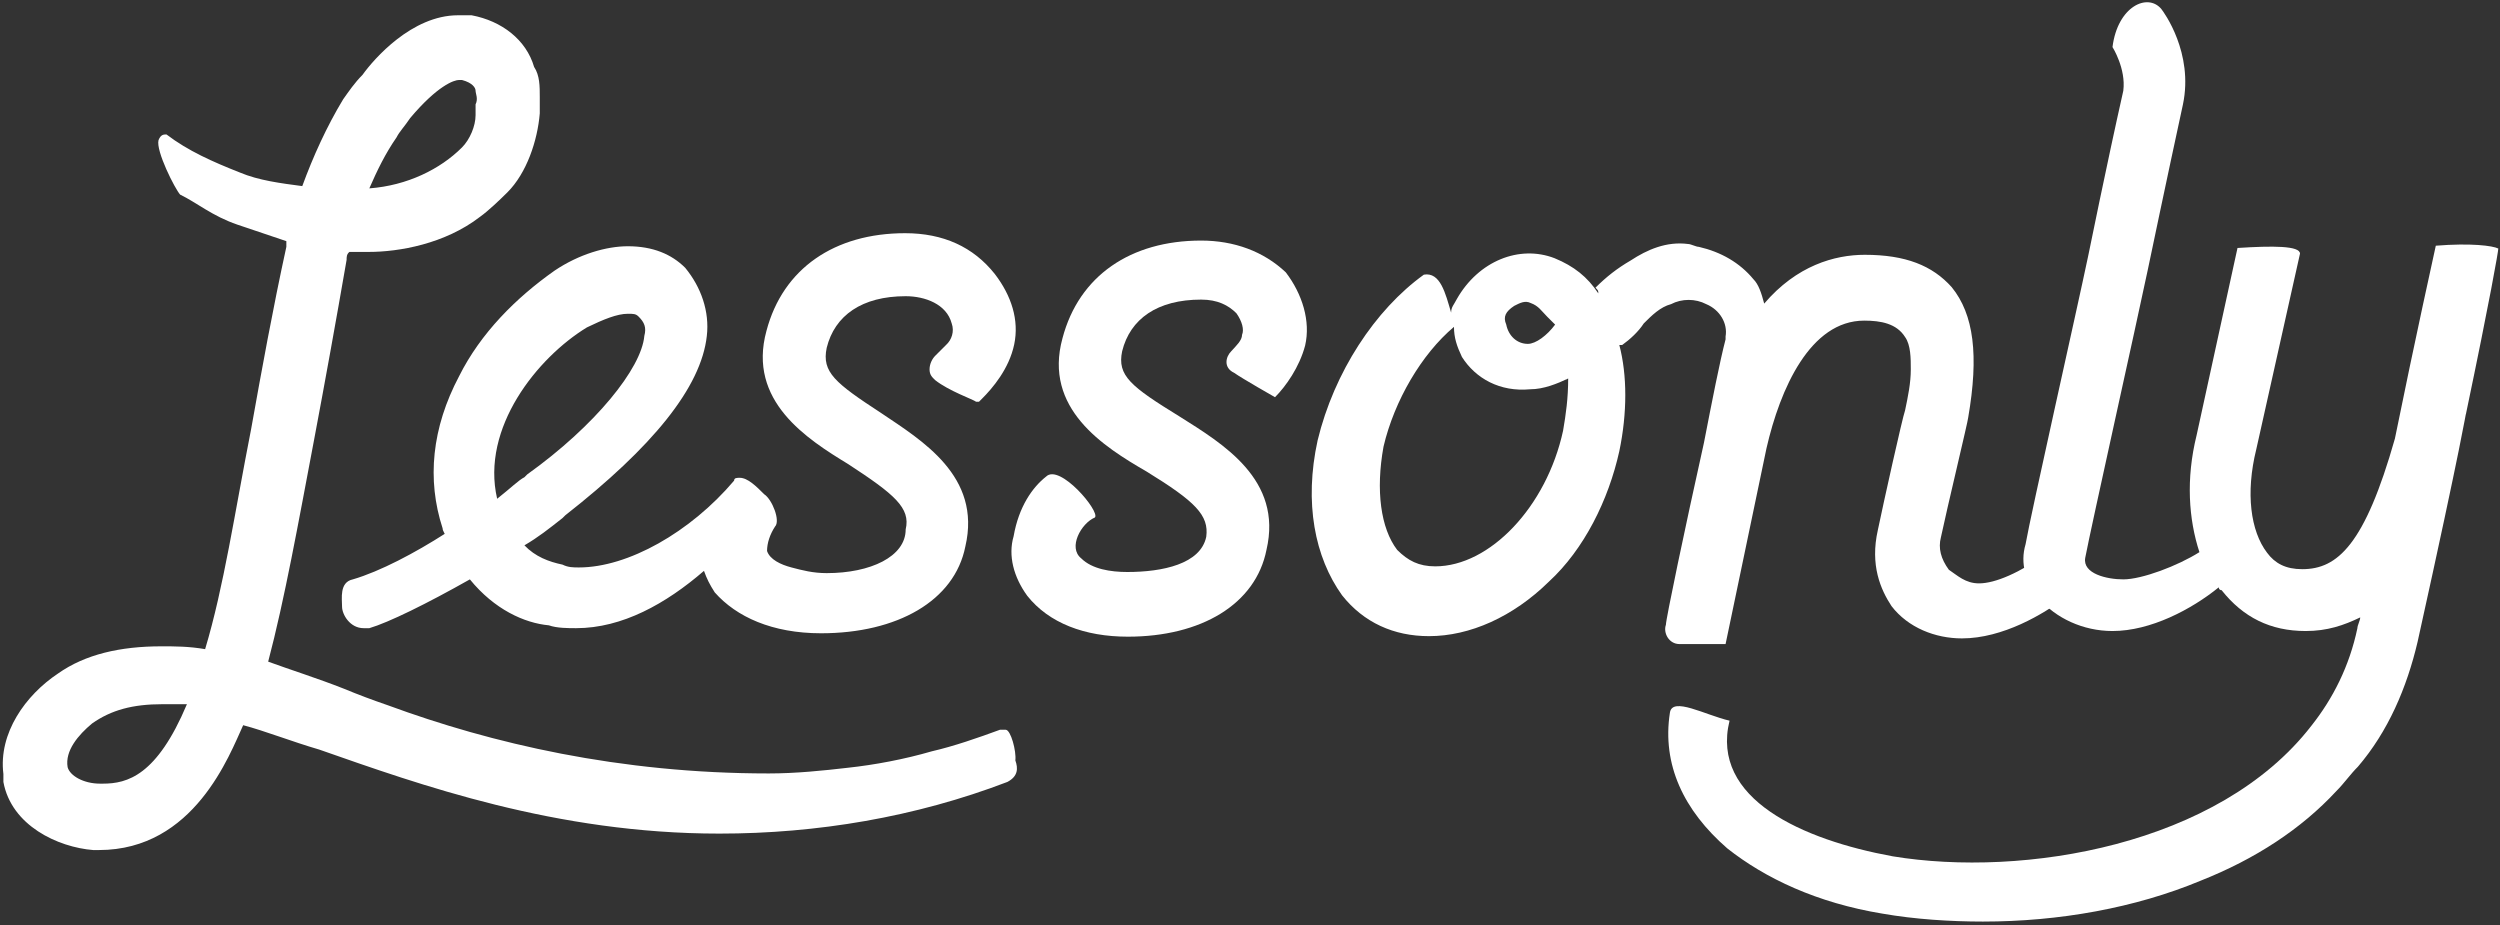
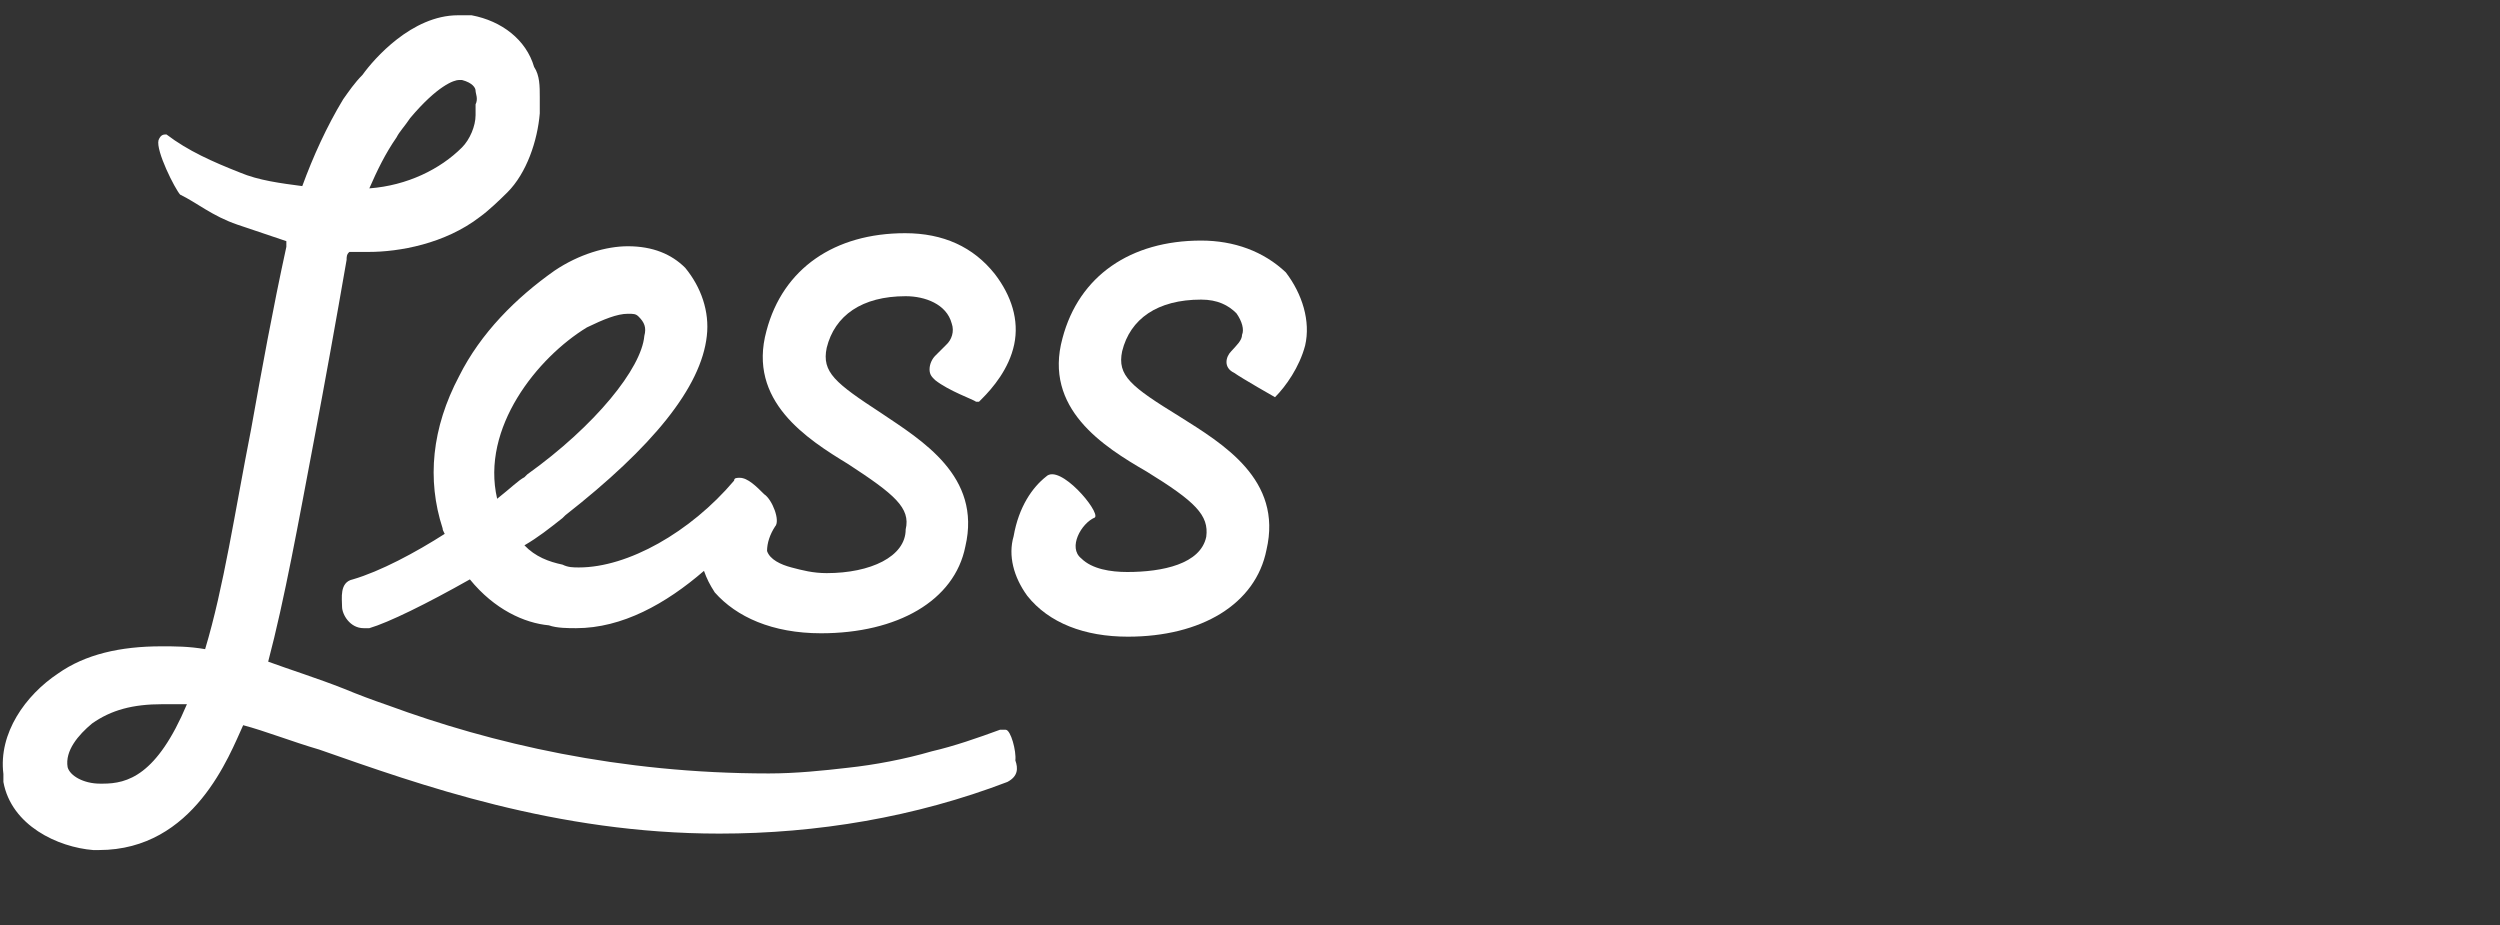
<svg xmlns="http://www.w3.org/2000/svg" width="100" height="37" viewBox="0 0 100 37" fill="none">
  <rect x="0" y="0" width="100" height="37" fill="#333333" stroke="none" />
  <g clip-path="url(#clip0_45_16943)">
    <path d="M48.045 9.623C45.227 9.623 43.159 11.03 42.5 13.527C41.727 16.342 44.136 17.863 45.864 18.862C47.818 20.065 48.364 20.61 48.25 21.472C48.023 22.562 46.5 22.88 45.091 22.88C44.432 22.88 43.682 22.766 43.25 22.335C42.705 21.903 43.25 20.927 43.795 20.7C44.023 20.473 42.386 18.521 41.841 19.066C41.295 19.497 40.75 20.269 40.545 21.449C40.318 22.221 40.545 23.084 41.091 23.833C41.955 24.922 43.386 25.467 45.114 25.467C48.045 25.467 50.227 24.173 50.659 21.994C51.318 19.18 48.909 17.749 47.182 16.66C45.227 15.457 44.682 15.025 44.886 14.049C45.205 12.756 46.295 11.984 48.045 11.984C48.705 11.984 49.136 12.211 49.455 12.529C49.682 12.846 49.773 13.187 49.682 13.391C49.682 13.618 49.455 13.822 49.25 14.049C49.023 14.276 48.932 14.708 49.364 14.912C49.682 15.139 51 15.888 51 15.888C51.432 15.457 51.977 14.685 52.205 13.822C52.432 12.846 52.091 11.757 51.432 10.894C50.545 10.054 49.364 9.623 48.045 9.623Z" fill="white" />
    <path d="M23.477 13.096C24.136 12.778 24.682 12.551 25.114 12.551C25.341 12.551 25.432 12.551 25.545 12.665C25.773 12.892 25.864 13.096 25.773 13.437C25.659 14.731 23.818 17.023 21.091 18.975L20.977 19.089C20.75 19.202 20.432 19.52 19.886 19.951C19.227 17.114 21.5 14.299 23.477 13.096ZM18.364 15.048C17.273 17.114 17.068 19.18 17.704 21.132C17.704 21.245 17.818 21.359 17.818 21.45V21.336C16.614 22.108 15.204 22.857 14.114 23.175C13.568 23.288 13.682 23.947 13.682 24.264C13.682 24.582 14 25.127 14.545 25.127H14.773C15.545 24.9 17.068 24.151 18.795 23.175C19.773 24.378 20.977 24.923 21.954 25.013C22.273 25.127 22.727 25.127 23.045 25.127C24.886 25.127 26.636 24.151 28.159 22.834C28.273 23.152 28.386 23.379 28.591 23.697C29.454 24.673 30.886 25.331 32.841 25.331C35.886 25.331 38.182 24.037 38.614 21.858C39.273 19.044 36.864 17.613 35.25 16.524C33.409 15.321 32.864 14.889 33.068 13.913C33.386 12.62 34.477 11.848 36.227 11.848C37 11.848 37.864 12.165 38.068 12.937C38.182 13.255 38.068 13.596 37.841 13.8L37.409 14.231C37.295 14.345 37.182 14.549 37.182 14.776C37.182 15.003 37.295 15.094 37.409 15.207C37.955 15.639 38.932 15.979 39.045 16.07H39.159L39.273 15.956C39.705 15.525 40.364 14.753 40.568 13.777C40.773 12.801 40.455 11.825 39.795 10.963C38.932 9.873 37.727 9.328 36.205 9.328C33.386 9.328 31.318 10.736 30.659 13.232C29.886 16.047 32.295 17.568 33.932 18.567C35.773 19.77 36.432 20.315 36.227 21.177C36.227 22.267 34.818 22.925 33.068 22.925C32.523 22.925 32.091 22.812 31.659 22.698C31.227 22.585 30.795 22.38 30.682 22.04C30.682 21.722 30.795 21.381 31 21.064C31.227 20.837 30.886 19.974 30.568 19.77C30.25 19.452 29.909 19.112 29.591 19.112C29.477 19.112 29.364 19.112 29.364 19.225C27.614 21.291 25.114 22.698 23.159 22.698C22.932 22.698 22.727 22.698 22.5 22.585C21.954 22.471 21.409 22.267 20.977 21.813C21.523 21.495 21.954 21.154 22.5 20.723L22.614 20.61C26.091 17.886 28.045 15.502 28.273 13.437C28.386 12.461 28.045 11.485 27.409 10.713C26.864 10.168 26.114 9.85 25.114 9.85C24.25 9.85 23.159 10.168 22.182 10.826C20.636 11.916 19.227 13.323 18.364 15.048Z" fill="white" />
    <path d="M4.114 31.346H4C3.341 31.346 2.795 31.029 2.705 30.688C2.591 30.03 3.136 29.394 3.682 28.94C4.455 28.395 5.318 28.168 6.5 28.168H7.477C6.273 31.029 5.091 31.346 4.114 31.346ZM15.864 5.492C15.977 5.265 16.182 5.06 16.409 4.72C17.5 3.426 18.159 3.199 18.364 3.199H18.477C18.909 3.313 19.023 3.517 19.023 3.63C19.023 3.744 19.136 3.948 19.023 4.175V4.606C19.023 5.038 18.796 5.582 18.477 5.9C17.614 6.763 16.296 7.421 14.773 7.535C15.091 6.808 15.409 6.15 15.864 5.492ZM40.227 29.19H40C39.136 29.508 38.159 29.848 37.273 30.052C36.182 30.37 34.977 30.597 33.909 30.711C32.932 30.824 31.841 30.938 30.75 30.938C24.773 30.938 19.659 29.735 15.523 28.214C14.864 27.987 14.318 27.782 13.773 27.555C12.682 27.124 11.591 26.784 10.727 26.466C11.386 23.969 11.932 20.927 12.568 17.568C13 15.275 13.432 12.892 13.864 10.395C13.864 10.281 13.864 10.168 13.977 10.077H14.75C15.954 10.077 17.796 9.759 19.204 8.67C19.523 8.443 19.977 8.011 20.296 7.694C21.068 6.922 21.5 5.628 21.591 4.538V3.994V3.767V3.88C21.591 3.449 21.591 3.017 21.364 2.677C21.046 1.587 20.068 0.838 18.864 0.611H18.318C16.477 0.611 14.954 2.359 14.5 2.995C14.182 3.313 13.954 3.653 13.727 3.971C13.068 5.06 12.523 6.263 12.091 7.444C11.227 7.33 10.341 7.217 9.591 6.899C8.5 6.468 7.523 6.036 6.659 5.378C6.545 5.378 6.432 5.378 6.341 5.605C6.227 6.036 7 7.557 7.205 7.784C7.864 8.102 8.5 8.647 9.5 8.987L11.454 9.646V9.873C10.909 12.37 10.477 14.753 10.046 17.159C9.386 20.519 8.955 23.47 8.205 25.966C7.545 25.853 7 25.853 6.455 25.853C4.818 25.853 3.409 26.171 2.318 26.943C1.023 27.805 -0.068 29.326 0.136 30.96V31.278C0.455 33.026 2.318 33.889 3.727 34.002H3.955C7.773 34.002 9.182 30.189 9.727 29.008C10.591 29.235 11.682 29.666 12.773 29.984C16.796 31.392 22.227 33.344 28.773 33.344C32.682 33.344 36.614 32.686 40.295 31.278C40.727 31.051 40.727 30.733 40.614 30.416C40.659 30.052 40.432 29.19 40.227 29.19Z" fill="white" />
-     <path d="M62.636 14.959V15.185C62.727 15.163 62.727 15.049 62.636 14.959ZM62.523 17.228C61.864 20.27 59.591 22.654 57.409 22.654C56.75 22.654 56.318 22.427 55.886 21.995C55.227 21.133 55.023 19.612 55.341 17.864C55.773 16.025 56.864 14.164 58.159 13.074C58.159 13.506 58.273 13.846 58.477 14.277C59.023 15.14 60 15.685 61.205 15.571C61.75 15.571 62.295 15.344 62.727 15.14C62.727 15.935 62.636 16.57 62.523 17.228ZM60.568 12.235C60.795 12.121 61 12.008 61.227 12.121C61.545 12.235 61.659 12.439 61.886 12.666L62.205 12.984C61.886 13.415 61.432 13.755 61.114 13.755C60.682 13.755 60.341 13.438 60.25 12.984C60.114 12.666 60.227 12.462 60.568 12.235ZM81.886 22.131C80.795 22.903 79.818 23.335 79.159 23.335C78.614 23.335 78.296 23.017 77.954 22.79C77.636 22.358 77.523 21.927 77.636 21.496C77.864 20.406 78.727 16.82 78.727 16.706C79.159 14.209 78.954 12.575 78.068 11.486C77.296 10.623 76.227 10.192 74.591 10.192C73.386 10.192 71.864 10.623 70.568 12.144C70.454 11.713 70.341 11.372 70.136 11.168C69.591 10.509 68.841 10.078 67.954 9.874C67.841 9.874 67.636 9.76 67.523 9.76C66.659 9.647 65.886 9.987 65.227 10.419C64.682 10.736 64.25 11.077 63.818 11.508C63.932 11.622 63.932 11.622 63.932 11.735C63.5 11.077 62.955 10.646 62.182 10.328C60.773 9.783 59.136 10.441 58.273 11.962C58.159 12.189 58.045 12.28 58.045 12.507C57.818 11.735 57.614 10.873 56.955 10.986C55 12.393 53.364 14.89 52.705 17.614C52.159 20.111 52.591 22.29 53.682 23.811C54.545 24.901 55.75 25.446 57.159 25.446C58.795 25.446 60.523 24.674 61.955 23.267C63.364 21.973 64.341 19.998 64.773 18.046C65.091 16.525 65.091 15.004 64.773 13.801H64.886C65.204 13.574 65.546 13.256 65.75 12.938C66.068 12.62 66.409 12.28 66.841 12.166C67.273 11.94 67.818 11.94 68.25 12.166C68.796 12.393 69.114 12.938 69.023 13.46V13.574C68.796 14.436 68.477 16.071 68.159 17.705C67.386 21.178 66.636 24.765 66.636 24.992C66.523 25.309 66.75 25.763 67.182 25.763H69.023L70.659 17.932C71.204 15.549 72.409 12.825 74.568 12.825C75.227 12.825 75.864 12.938 76.204 13.483C76.432 13.801 76.432 14.346 76.432 14.777C76.432 15.322 76.318 15.867 76.204 16.411C76.091 16.729 75.341 20.111 75.114 21.201C74.796 22.608 75.227 23.584 75.659 24.242C76.318 25.105 77.409 25.536 78.477 25.536C80.114 25.536 81.75 24.56 82.614 23.902L81.886 22.131Z" fill="white" />
-     <path d="M98.636 16.57C99.614 11.894 99.932 10.055 99.932 9.941C99.705 9.828 98.841 9.715 97.432 9.828C97.432 9.828 96.568 13.732 95.796 17.546C94.591 21.791 93.5 22.767 92.091 22.767C91.432 22.767 91 22.54 90.682 22.108C90.023 21.246 89.818 19.725 90.25 17.977L92 10.146C92 9.828 90.909 9.828 89.5 9.919L87.864 17.41C87.432 19.157 87.546 20.769 87.977 22.086C87.114 22.631 85.682 23.175 84.932 23.175C84.273 23.175 83.296 22.948 83.409 22.313C83.636 21.11 85.477 12.87 85.909 10.804C85.909 10.804 86.682 7.104 87.318 4.176C87.75 2.11 86.546 0.476 86.454 0.362C85.909 -0.296 84.704 0.249 84.5 1.883C84.5 1.883 85.046 2.746 84.932 3.631C84.273 6.559 83.523 10.259 83.523 10.259C83.091 12.325 81.227 20.587 81.023 21.768C80.796 22.54 81.023 23.289 81.568 23.947C82.227 24.719 83.318 25.241 84.5 25.241C86.023 25.241 87.659 24.378 88.75 23.493C88.75 23.493 88.75 23.607 88.864 23.607C89.727 24.696 90.818 25.241 92.227 25.241C93.091 25.241 93.75 25.014 94.409 24.696C94.409 24.81 94.296 25.014 94.296 25.127C93.977 26.648 93.318 27.942 92.454 29.032C88.75 33.821 80.932 35.115 75.704 34.252C72.114 33.594 68.409 31.96 69.182 28.827C68.204 28.6 66.886 27.851 66.796 28.51C66.477 30.575 67.341 32.414 69.091 33.935C70.614 35.138 72.682 36.114 75.296 36.545C76.591 36.772 78.023 36.863 79.318 36.863C82.364 36.863 85.409 36.318 88.023 35.229C90.204 34.366 92.046 33.163 93.455 31.642C93.773 31.324 94 30.984 94.318 30.666C95.523 29.259 96.273 27.511 96.704 25.672C98.523 17.455 98.636 16.479 98.636 16.57Z" fill="white" />
  </g>
  <defs>
    <clipPath id="clip0_45_16943">
      <rect width="100" height="37" fill="white" />
    </clipPath>
  </defs>
</svg>